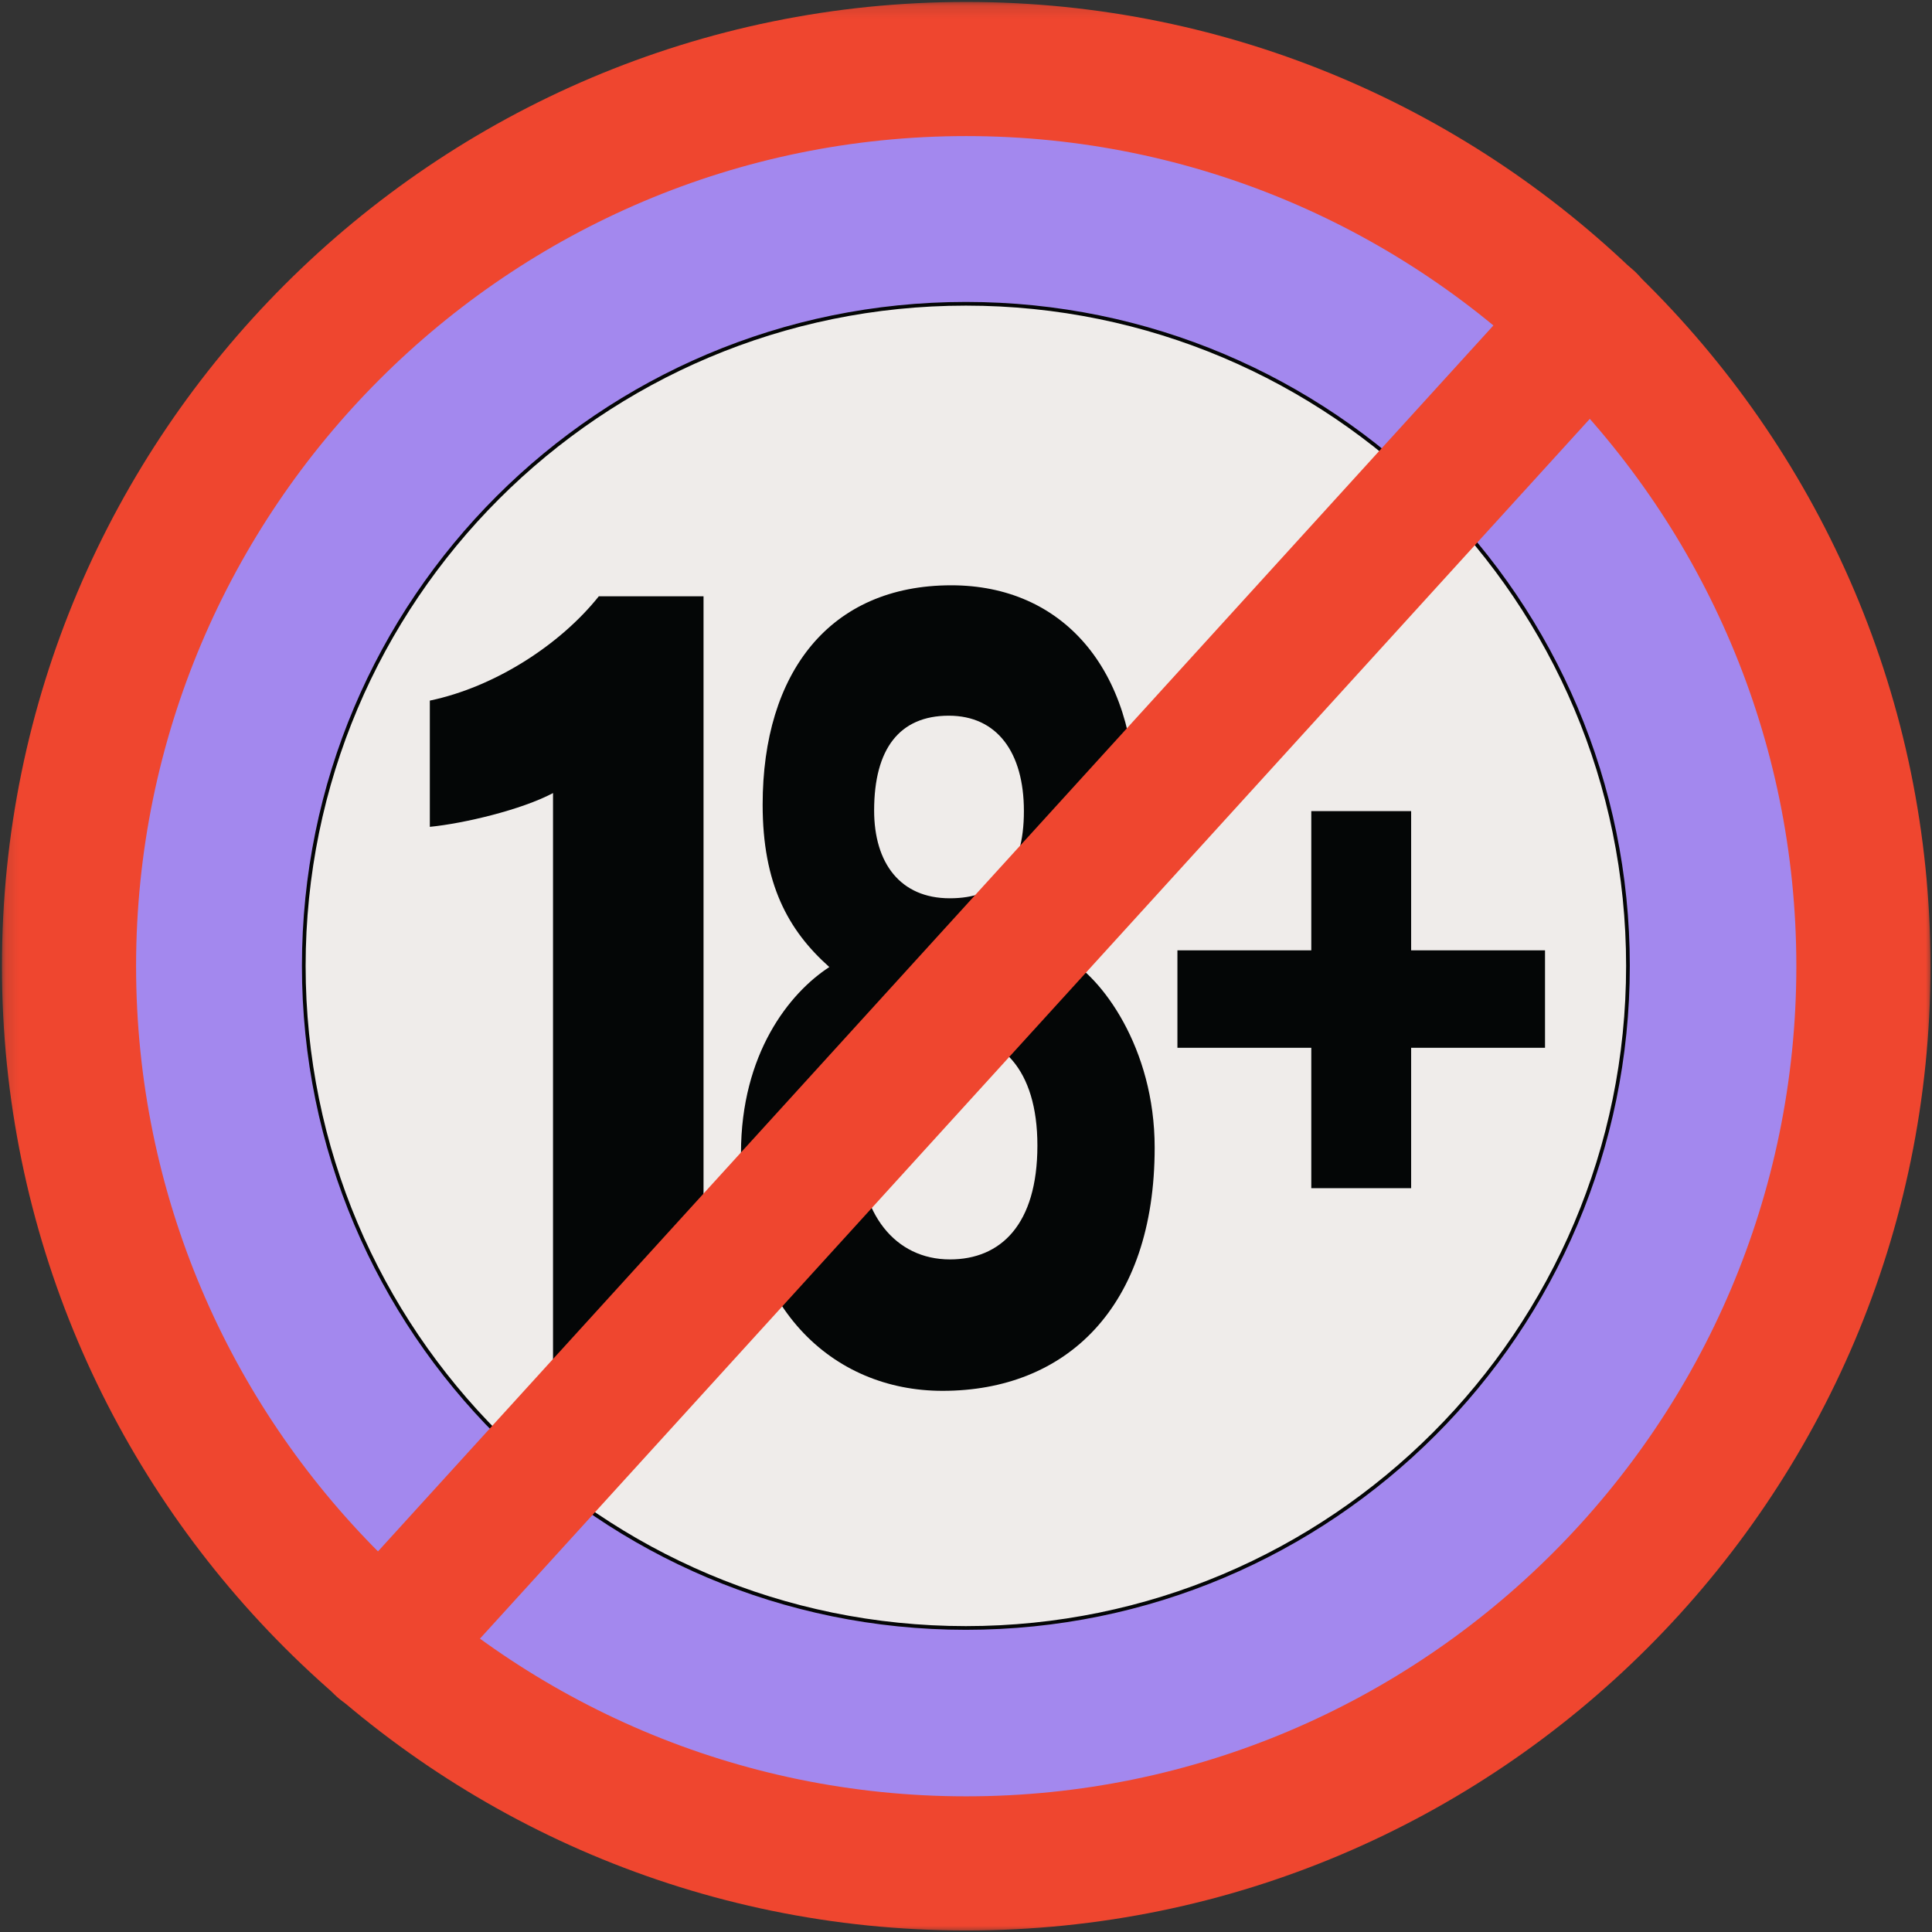
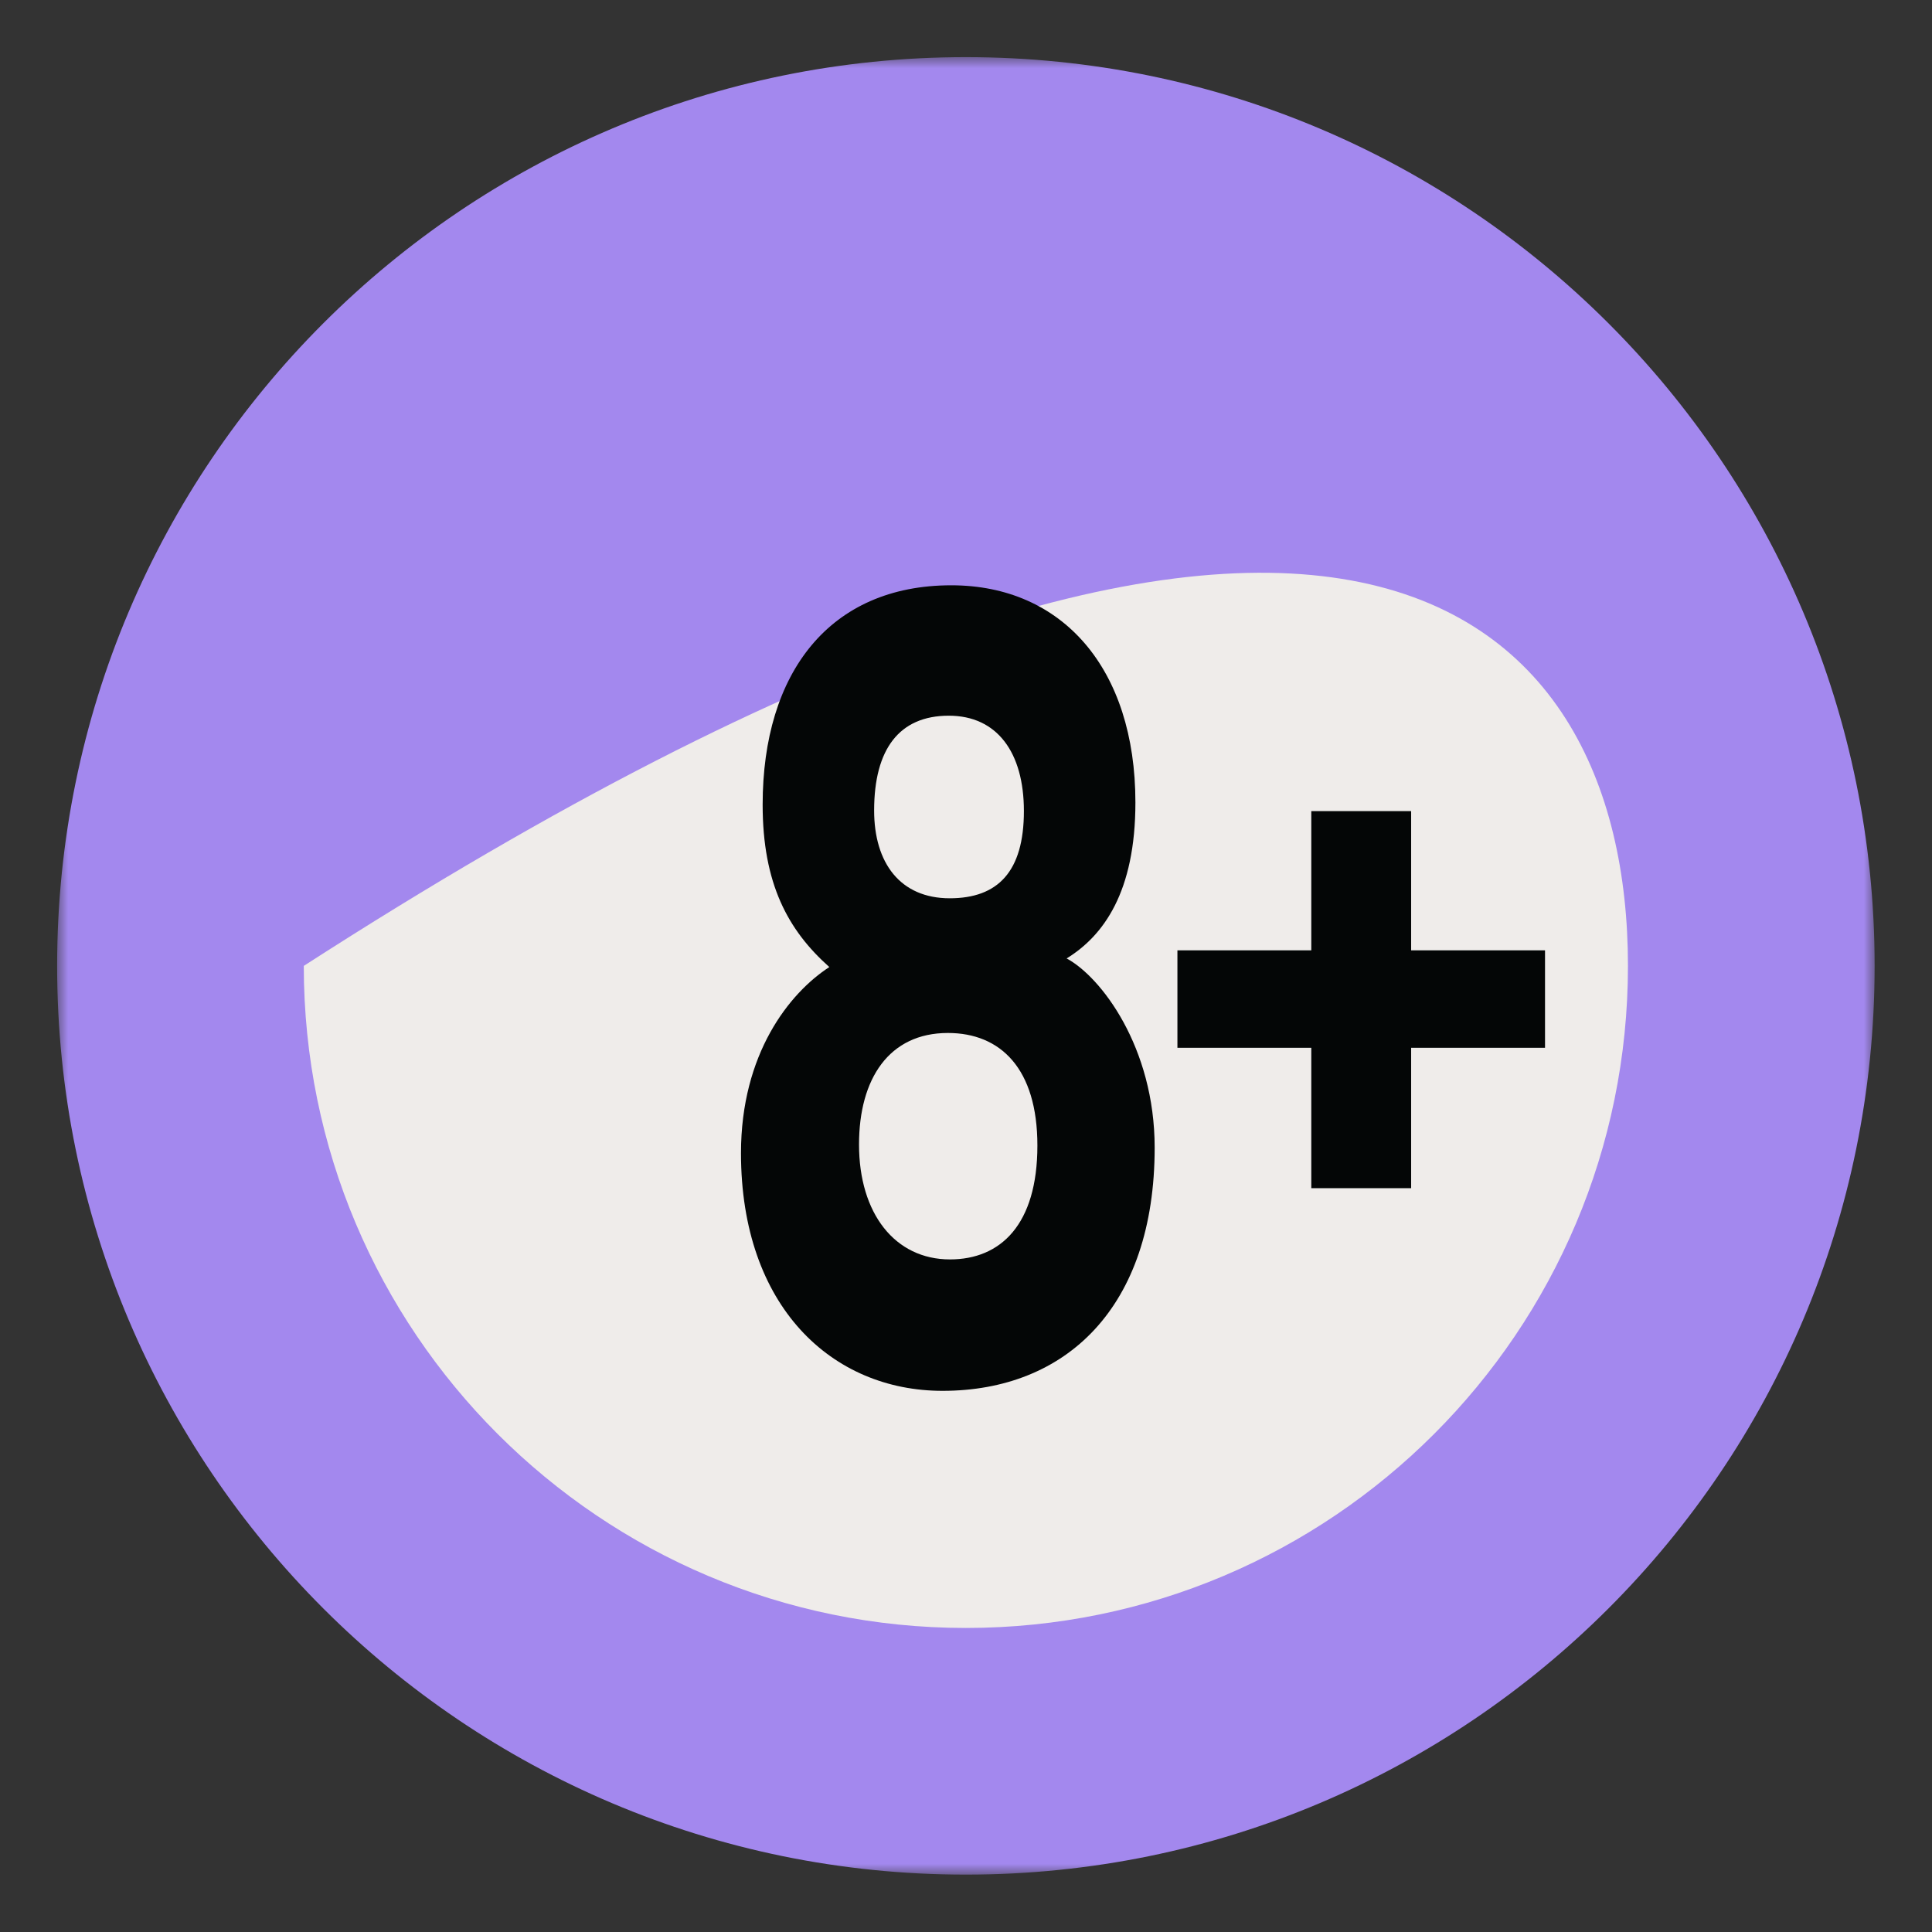
<svg xmlns="http://www.w3.org/2000/svg" width="156" height="156" viewBox="0 0 156 156" fill="none">
  <rect x="0" y="0" width="156" height="156" fill="#333333" stroke="none" />
  <mask id="mask0_4088_65" style="mask-type:luminance" maskUnits="userSpaceOnUse" x="4" y="4" width="148" height="148">
    <path d="M4.551 4.551H151.431V151.431H4.551V4.551Z" fill="white" />
  </mask>
  <g mask="url(#mask0_4088_65)">
    <path d="M151.368 77.989C151.368 118.515 118.515 151.367 77.989 151.367C37.466 151.367 4.613 118.515 4.613 77.989C4.613 37.465 37.466 4.613 77.989 4.613C118.515 4.613 151.368 37.465 151.368 77.989Z" fill="#A388EE" />
-     <path d="M151.368 77.989C151.368 118.515 118.515 151.367 77.989 151.367C37.466 151.367 4.613 118.515 4.613 77.989C4.613 37.465 37.466 4.613 77.989 4.613C118.515 4.613 151.368 37.465 151.368 77.989Z" stroke="#040606" stroke-width="0.298" stroke-miterlimit="10" />
  </g>
-   <path d="M131.45 77.99C131.45 107.516 107.516 131.45 77.989 131.45C48.465 131.45 24.529 107.516 24.529 77.99C24.529 48.465 48.465 24.529 77.989 24.529C107.516 24.529 131.45 48.465 131.45 77.99Z" fill="#EFECEA" />
-   <path d="M131.45 77.989C131.45 107.516 107.516 131.45 77.989 131.45C48.465 131.45 24.529 107.516 24.529 77.989C24.529 48.465 48.465 24.529 77.989 24.529C107.516 24.529 131.45 48.465 131.45 77.989Z" stroke="#040606" stroke-width="0.298" stroke-miterlimit="10" />
+   <path d="M131.45 77.99C131.45 107.516 107.516 131.45 77.989 131.45C48.465 131.45 24.529 107.516 24.529 77.99C107.516 24.529 131.45 48.465 131.45 77.99Z" fill="#EFECEA" />
  <path d="M111.443 67.993V79.234H122.253V82.103H111.443V93.44H108.381V82.103H97.571V79.234H108.381V67.993H111.443Z" fill="#040606" />
  <path d="M111.443 67.994V79.235H122.253V82.104H111.443V93.44H108.381V82.104H97.571V79.235H108.381V67.994H111.443Z" stroke="#040606" stroke-width="5" stroke-miterlimit="10" />
-   <path d="M44.654 110.961V64.037C42.107 65.388 37.455 66.493 34.707 66.763V56.571C39.924 55.477 45.203 52.094 48.352 48.148H56.807V110.961H44.654Z" fill="#040606" />
  <path d="M70.582 65.443C70.582 69.687 72.692 72.532 76.687 72.532C80.565 72.532 82.675 70.39 82.675 65.488C82.675 60.739 80.499 57.789 76.612 57.789C72.617 57.789 70.582 60.479 70.582 65.443ZM83.765 92.497C83.765 86.279 80.788 83.408 76.538 83.408C71.791 83.408 69.362 87.099 69.362 92.412C69.362 97.988 72.263 101.692 76.706 101.692C80.79 101.692 83.765 98.893 83.765 92.497ZM59.831 93.107C59.831 85.093 63.731 80.182 66.965 78.085C63.614 75.102 61.58 71.34 61.58 64.974C61.58 54.319 66.995 47.26 76.81 47.26C85.782 47.26 91.679 53.983 91.679 64.795C91.679 72.025 89.103 75.556 86.126 77.39C88.895 78.871 93.234 84.553 93.234 92.665C93.234 105.608 86.045 112.304 76.105 112.304C67.197 112.304 59.831 105.525 59.831 93.107Z" fill="#040606" />
  <mask id="mask1_4088_65" style="mask-type:luminance" maskUnits="userSpaceOnUse" x="0" y="0" width="157" height="156">
-     <path d="M0.144 0.144H156V156H0.144V0.144Z" fill="white" />
-   </mask>
+     </mask>
  <g mask="url(#mask1_4088_65)">
    <path d="M78.017 10.988C41.057 10.988 10.988 41.057 10.988 78.017C10.988 114.977 41.057 145.046 78.017 145.046C114.975 145.046 145.046 114.977 145.046 78.017C145.046 41.057 114.975 10.988 78.017 10.988ZM78.017 155.877C35.086 155.877 0.157 120.948 0.157 78.017C0.157 35.085 35.086 0.157 78.017 0.157C120.949 0.157 155.877 35.085 155.877 78.017C155.877 120.948 120.949 155.877 78.017 155.877Z" fill="#EF462F" />
  </g>
-   <path d="M30.823 138.395C29.524 138.395 28.22 137.929 27.181 136.986C24.968 134.973 24.807 131.548 26.819 129.336L124.283 22.216C126.297 20.004 129.72 19.841 131.935 21.855C134.147 23.868 134.308 27.293 132.296 29.505L34.831 136.624C33.762 137.8 32.295 138.395 30.823 138.395Z" fill="#EF462F" />
</svg>